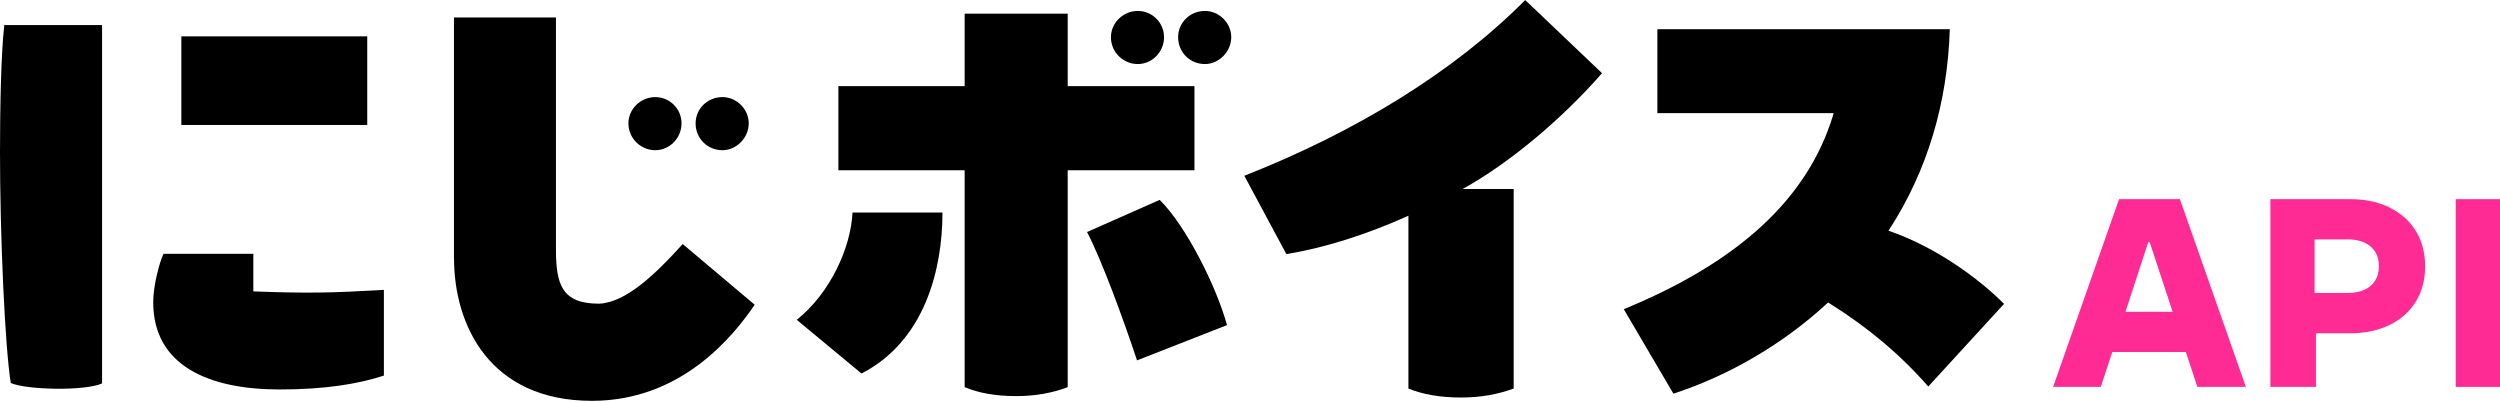
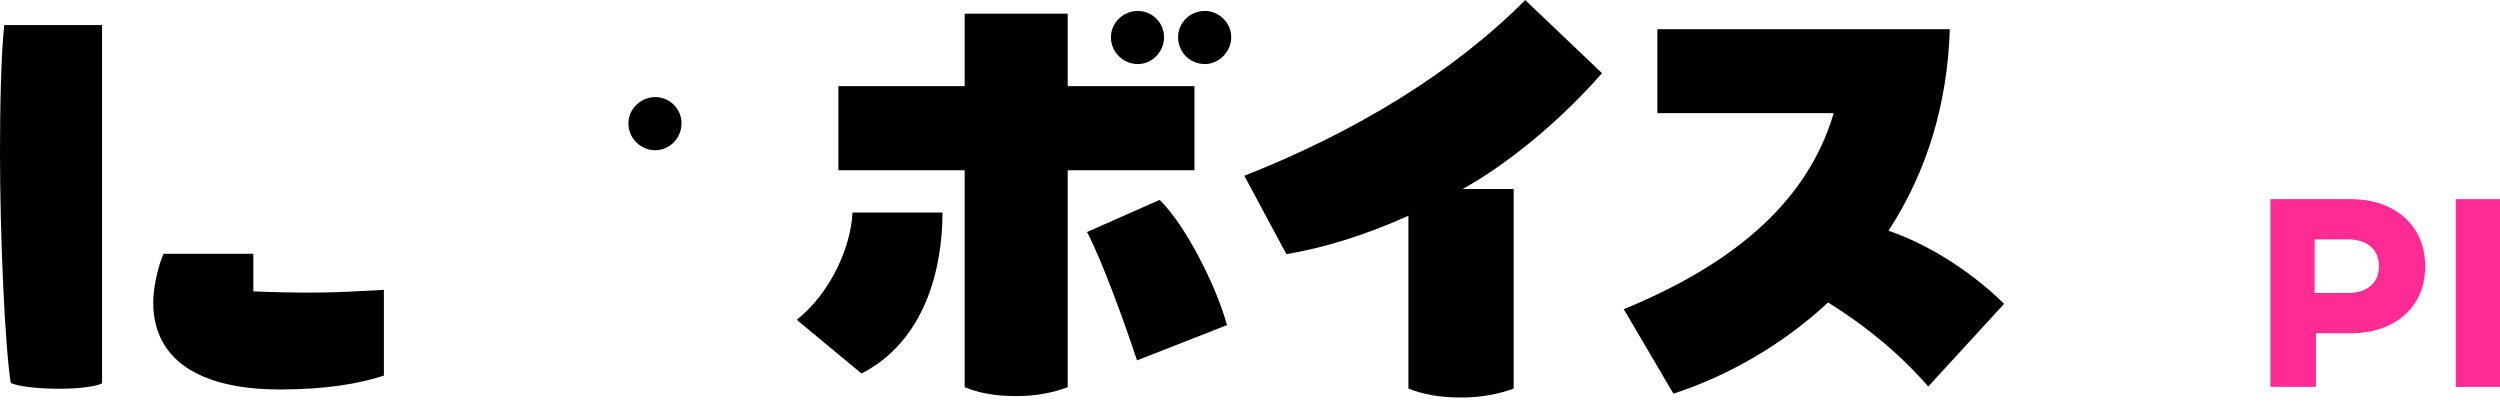
<svg xmlns="http://www.w3.org/2000/svg" width="670" height="108" viewBox="0 0 670 108" fill="none">
  <g clip-path="url(#clip0_118_58)">
    <path d="M213.53 85.715C222.697 78.391 228.046 66.113 228.474 56.962H252.585C252.585 72.038 247.928 91.36 230.877 100.099L213.53 85.715Z" fill="black" />
    <path d="M286.144 3.67V23.091H320.114V45.639H286.144V103.753C282.062 105.3 277.552 106.156 272.335 106.156C266.838 106.156 262.18 105.316 258.527 103.753V45.639H224.688V23.091H258.527V3.67H286.16H286.144Z" fill="black" />
-     <path d="M310.798 53.572C317.842 60.484 326.022 76.827 328.837 87.13L304.725 96.577C301.055 85.583 295.426 70.079 291.328 62.179L310.782 53.572H310.798Z" fill="black" />
+     <path d="M310.798 53.572C317.842 60.484 326.022 76.827 328.837 87.13L304.725 96.577C301.055 85.583 295.426 70.079 291.328 62.179L310.782 53.572H310.798" fill="black" />
    <path d="M429.347 19.602C418.781 31.732 404.446 43.812 391.954 50.659H405.664V104.132C401.434 105.679 396.924 106.534 391.559 106.534C385.914 106.534 381.272 105.695 377.454 104.132V57.818C366.18 62.887 355.038 66.409 344.751 68.104L333.478 47.104C363.218 35.402 389.584 19.338 408.758 0.016L429.347 19.618V19.602Z" fill="black" />
    <path d="M435.157 82.867C466.065 70.178 484.416 53.21 491.23 30.991L491.428 30.316H444.176V7.818H522.55C521.925 27.666 516.526 45.655 506.47 61.291L506.125 61.834L506.734 62.048C519.308 66.491 530.582 74.902 537.083 81.436L516.773 103.588C509.433 95.162 500.513 87.657 490.259 81.271L489.93 81.057L489.65 81.32C477.965 92.117 463.35 100.692 448.471 105.497L435.157 82.835V82.867Z" fill="black" />
-     <path d="M121.66 69.158V4.674H148.997V66.705C148.997 76.054 150.445 81.386 160.518 81.386C167.858 81.09 175.774 73.322 182.967 65.405L202.256 81.666C196.792 89.731 182.835 107.423 158.658 107.423C131.321 107.423 121.676 87.278 121.676 69.141L121.66 69.158Z" fill="black" />
    <path d="M168.417 33.065C168.417 29.18 171.726 26.02 175.61 26.02C179.494 26.02 182.654 29.18 182.654 33.065C182.654 36.949 179.494 40.257 175.61 40.257C171.726 40.257 168.417 37.097 168.417 33.065Z" fill="black" />
-     <path d="M186.423 33.065C186.423 29.18 189.583 26.02 193.615 26.02C197.351 26.02 200.659 29.18 200.659 33.065C200.659 36.949 197.351 40.257 193.615 40.257C189.583 40.257 186.423 37.097 186.423 33.065Z" fill="black" />
    <path d="M297.73 9.974C297.73 6.09 301.039 2.93 304.923 2.93C308.807 2.93 311.967 6.09 311.967 9.974C311.967 13.858 308.807 17.166 304.923 17.166C301.039 17.166 297.73 14.006 297.73 9.974Z" fill="black" />
    <path d="M315.735 9.974C315.735 6.09 318.895 2.93 322.928 2.93C326.664 2.93 329.972 6.09 329.972 9.974C329.972 13.858 326.664 17.166 322.928 17.166C318.895 17.166 315.735 14.006 315.735 9.974Z" fill="black" />
    <path d="M27.354 6.715V102.749C22.844 104.856 6.896 104.494 2.88 102.634C1.3 92.561 0 63.15 0 40.833C0 29.18 0.28 14.204 1.152 6.715H27.354Z" fill="black" />
-     <path d="M98.42 9.743H48.601V33.493H98.42V9.743Z" fill="black" />
    <path d="M67.891 68.006V78.094C82.472 78.638 88.842 78.506 102.881 77.683V100.659C96.133 102.864 87.295 104.378 74.902 104.378C56.057 104.378 41.063 98.058 41.063 80.991C41.063 76.728 42.611 70.655 43.812 68.022H67.891V68.006Z" fill="black" />
-     <path d="M567.91 53.374L550.233 103.687H563.021L566.083 94.339H585.816L588.894 103.687H601.896L584.22 53.374H567.91ZM569.621 83.559L575.744 64.879H576.106L582.261 83.559H569.621Z" fill="#FF2B95" />
    <path d="M640.408 55.596C637.363 54.115 633.857 53.374 629.875 53.374H608.462V103.687H620.674V89.319H629.875C633.857 89.319 637.363 88.578 640.408 87.097C643.453 85.616 645.806 83.509 647.452 80.81C649.098 78.111 649.937 74.951 649.937 71.363C649.937 67.775 649.114 64.615 647.452 61.916C645.806 59.217 643.453 57.11 640.408 55.629V55.596ZM636.557 75.181C635.882 76.268 634.911 77.091 633.644 77.667C632.376 78.243 630.879 78.522 629.15 78.522H620.312V64.154H629.15C631.784 64.154 633.841 64.796 635.322 66.064C636.804 67.331 637.544 69.092 637.544 71.347C637.544 72.828 637.215 74.112 636.54 75.198L636.557 75.181Z" fill="#FF2B95" />
    <path d="M670 53.374H658.134V103.687H670V53.374Z" fill="#FF2B95" />
  </g>
  <defs>
    <clipPath id="clip0_118_58">
      <rect width="670" height="107.44" fill="white" />
    </clipPath>
  </defs>
</svg>